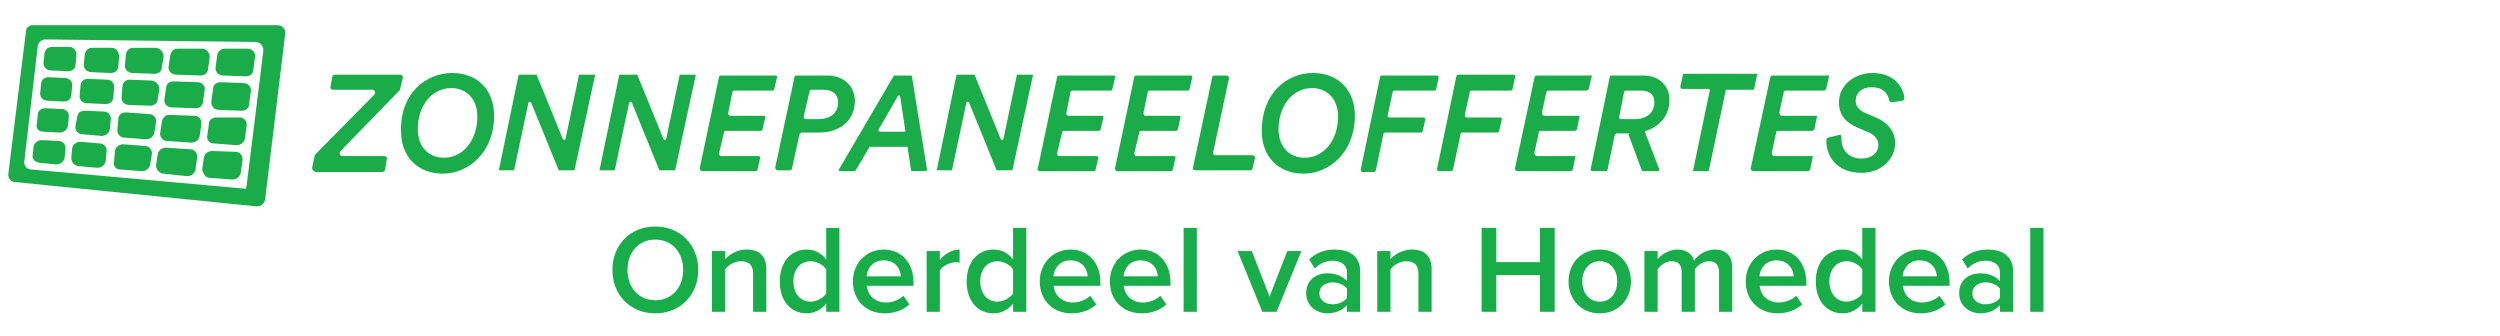
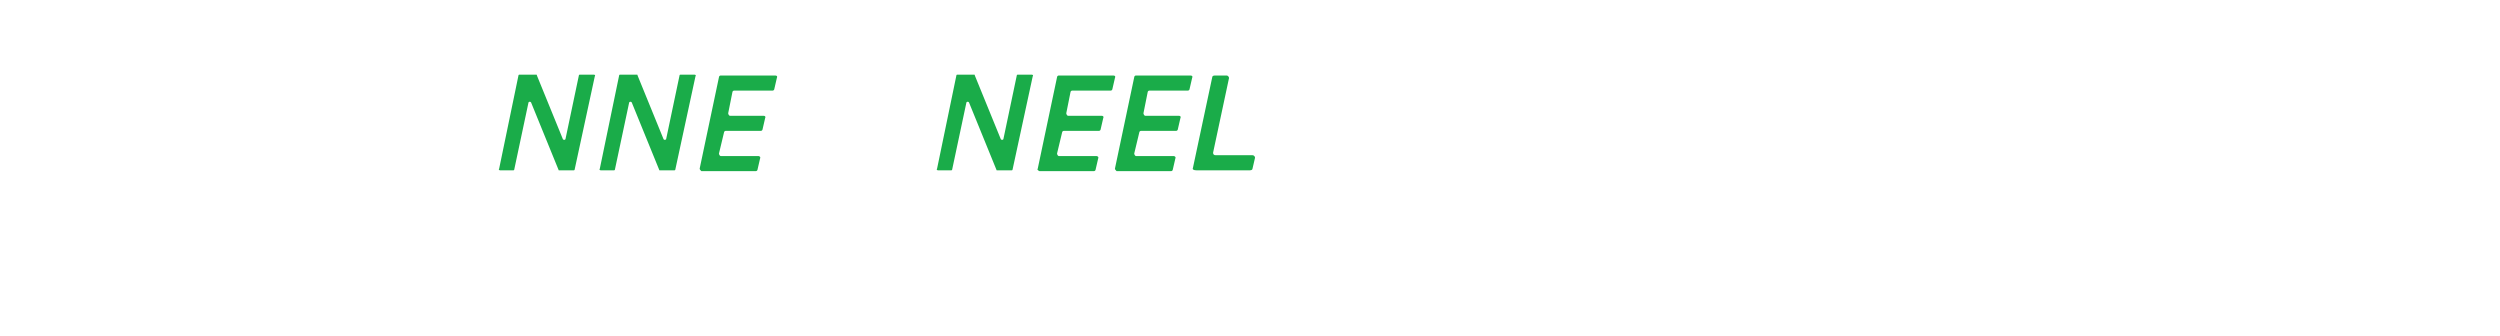
<svg xmlns="http://www.w3.org/2000/svg" width="298px" height="40px" viewBox="0 0 298 40" version="1.1">
  <g id="Logo" stroke="none" stroke-width="1" fill="none" fill-rule="evenodd">
    <g id="zonnepaneeloffertes.com">
      <g id="Logo-/-powered-by" transform="translate(0, 22)" fill="#19AD4A">
-         <path d="M78.115,15.35 C75.115,15.35 73,13.16 73,10.175 C73,7.19 75.115,5 78.115,5 C81.1,5 83.23,7.19 83.23,10.175 C83.23,13.16 81.1,15.35 78.115,15.35 Z M78.115,13.79 C80.125,13.79 81.43,12.23 81.43,10.175 C81.43,8.105 80.125,6.56 78.115,6.56 C76.09,6.56 74.8,8.105 74.8,10.175 C74.8,12.23 76.09,13.79 78.115,13.79 Z M91.345,15.17 L89.77,15.17 L89.77,10.64 C89.77,9.5 89.185,9.14 88.3,9.14 C87.505,9.14 86.815,9.62 86.44,10.1 L86.44,15.17 L84.865,15.17 L84.865,7.925 L86.44,7.925 L86.44,8.9 C86.92,8.33 87.865,7.745 89.005,7.745 C90.565,7.745 91.345,8.585 91.345,10.07 L91.345,15.17 Z M100.06,15.17 L98.485,15.17 L98.485,14.18 C97.93,14.9 97.105,15.35 96.16,15.35 C94.315,15.35 92.95,13.94 92.95,11.54 C92.95,9.2 94.3,7.745 96.16,7.745 C97.075,7.745 97.915,8.15 98.485,8.93 L98.485,5.165 L100.06,5.165 L100.06,15.17 Z M96.625,13.955 C97.36,13.955 98.14,13.52 98.485,12.98 L98.485,10.115 C98.14,9.575 97.36,9.14 96.625,9.14 C95.365,9.14 94.57,10.145 94.57,11.54 C94.57,12.95 95.365,13.955 96.625,13.955 Z M105.46,15.35 C103.27,15.35 101.665,13.835 101.665,11.54 C101.665,9.44 103.195,7.745 105.34,7.745 C107.515,7.745 108.895,9.395 108.895,11.675 L108.895,12.065 L103.315,12.065 C103.435,13.145 104.245,14.06 105.61,14.06 C106.33,14.06 107.155,13.775 107.68,13.25 L108.4,14.285 C107.665,14.975 106.6,15.35 105.46,15.35 Z M107.38,10.94 C107.335,10.085 106.75,9.035 105.325,9.035 C103.99,9.035 103.36,10.07 103.3,10.94 L107.38,10.94 Z M112.03,15.17 L110.455,15.17 L110.455,7.925 L112.03,7.925 L112.03,8.975 C112.585,8.285 113.455,7.745 114.385,7.745 L114.385,9.305 C114.25,9.275 114.1,9.26 113.905,9.26 C113.23,9.26 112.345,9.71 112.03,10.235 L112.03,15.17 Z M122.335,15.17 L120.76,15.17 L120.76,14.18 C120.205,14.9 119.38,15.35 118.435,15.35 C116.59,15.35 115.225,13.94 115.225,11.54 C115.225,9.2 116.575,7.745 118.435,7.745 C119.35,7.745 120.19,8.15 120.76,8.93 L120.76,5.165 L122.335,5.165 L122.335,15.17 Z M118.9,13.955 C119.635,13.955 120.415,13.52 120.76,12.98 L120.76,10.115 C120.415,9.575 119.635,9.14 118.9,9.14 C117.64,9.14 116.845,10.145 116.845,11.54 C116.845,12.95 117.64,13.955 118.9,13.955 Z M127.735,15.35 C125.545,15.35 123.94,13.835 123.94,11.54 C123.94,9.44 125.47,7.745 127.615,7.745 C129.79,7.745 131.17,9.395 131.17,11.675 L131.17,12.065 L125.59,12.065 C125.71,13.145 126.52,14.06 127.885,14.06 C128.605,14.06 129.43,13.775 129.955,13.25 L130.675,14.285 C129.94,14.975 128.875,15.35 127.735,15.35 Z M129.655,10.94 C129.61,10.085 129.025,9.035 127.6,9.035 C126.265,9.035 125.635,10.07 125.575,10.94 L129.655,10.94 Z M136.09,15.35 C133.9,15.35 132.295,13.835 132.295,11.54 C132.295,9.44 133.825,7.745 135.97,7.745 C138.145,7.745 139.525,9.395 139.525,11.675 L139.525,12.065 L133.945,12.065 C134.065,13.145 134.875,14.06 136.24,14.06 C136.96,14.06 137.785,13.775 138.31,13.25 L139.03,14.285 C138.295,14.975 137.23,15.35 136.09,15.35 Z M138.01,10.94 C137.965,10.085 137.38,9.035 135.955,9.035 C134.62,9.035 133.99,10.07 133.93,10.94 L138.01,10.94 Z M142.66,15.17 L141.085,15.17 L141.085,5.165 L142.66,5.165 L142.66,15.17 Z M152.17,15.17 L150.475,15.17 L147.52,7.925 L149.215,7.925 L151.33,13.355 L153.445,7.925 L155.125,7.925 L152.17,15.17 Z M162.13,15.17 L160.555,15.17 L160.555,14.375 C160.015,15.005 159.16,15.35 158.2,15.35 C157.03,15.35 155.695,14.54 155.695,12.95 C155.695,11.27 157.015,10.58 158.2,10.58 C159.19,10.58 160.015,10.895 160.555,11.51 L160.555,10.43 C160.555,9.59 159.85,9.08 158.86,9.08 C158.05,9.08 157.33,9.38 156.715,10.01 L156.055,8.915 C156.895,8.105 157.945,7.745 159.1,7.745 C160.72,7.745 162.13,8.42 162.13,10.355 L162.13,15.17 Z M158.83,14.27 C159.505,14.27 160.18,14.015 160.555,13.52 L160.555,12.41 C160.18,11.915 159.505,11.66 158.83,11.66 C157.945,11.66 157.27,12.185 157.27,12.965 C157.27,13.76 157.945,14.27 158.83,14.27 Z M170.65,15.17 L169.075,15.17 L169.075,10.64 C169.075,9.5 168.49,9.14 167.605,9.14 C166.81,9.14 166.12,9.62 165.745,10.1 L165.745,15.17 L164.17,15.17 L164.17,7.925 L165.745,7.925 L165.745,8.9 C166.225,8.33 167.17,7.745 168.31,7.745 C169.87,7.745 170.65,8.585 170.65,10.07 L170.65,15.17 Z M185.32,15.17 L183.565,15.17 L183.565,10.79 L178.36,10.79 L178.36,15.17 L176.605,15.17 L176.605,5.165 L178.36,5.165 L178.36,9.245 L183.565,9.245 L183.565,5.165 L185.32,5.165 L185.32,15.17 Z M190.69,15.35 C188.38,15.35 186.97,13.61 186.97,11.54 C186.97,9.455 188.38,7.745 190.69,7.745 C193,7.745 194.41,9.455 194.41,11.54 C194.41,13.61 193,15.35 190.69,15.35 Z M190.69,13.955 C192.04,13.955 192.775,12.83 192.775,11.54 C192.775,10.265 192.04,9.14 190.69,9.14 C189.355,9.14 188.605,10.265 188.605,11.54 C188.605,12.83 189.355,13.955 190.69,13.955 Z M206.485,15.17 L204.91,15.17 L204.91,10.445 C204.91,9.665 204.565,9.14 203.71,9.14 C203.005,9.14 202.345,9.62 202.03,10.1 L202.03,15.17 L200.455,15.17 L200.455,10.445 C200.455,9.665 200.125,9.14 199.27,9.14 C198.565,9.14 197.92,9.635 197.59,10.1 L197.59,15.17 L196.015,15.17 L196.015,7.925 L197.59,7.925 L197.59,8.9 C197.905,8.465 198.85,7.745 199.96,7.745 C201.04,7.745 201.7,8.285 201.94,9.065 C202.345,8.42 203.305,7.745 204.4,7.745 C205.72,7.745 206.485,8.465 206.485,9.935 L206.485,15.17 Z M211.885,15.35 C209.695,15.35 208.09,13.835 208.09,11.54 C208.09,9.44 209.62,7.745 211.765,7.745 C213.94,7.745 215.32,9.395 215.32,11.675 L215.32,12.065 L209.74,12.065 C209.86,13.145 210.67,14.06 212.035,14.06 C212.755,14.06 213.58,13.775 214.105,13.25 L214.825,14.285 C214.09,14.975 213.025,15.35 211.885,15.35 Z M213.805,10.94 C213.76,10.085 213.175,9.035 211.75,9.035 C210.415,9.035 209.785,10.07 209.725,10.94 L213.805,10.94 Z M223.555,15.17 L221.98,15.17 L221.98,14.18 C221.425,14.9 220.6,15.35 219.655,15.35 C217.81,15.35 216.445,13.94 216.445,11.54 C216.445,9.2 217.795,7.745 219.655,7.745 C220.57,7.745 221.41,8.15 221.98,8.93 L221.98,5.165 L223.555,5.165 L223.555,15.17 Z M220.12,13.955 C220.855,13.955 221.635,13.52 221.98,12.98 L221.98,10.115 C221.635,9.575 220.855,9.14 220.12,9.14 C218.86,9.14 218.065,10.145 218.065,11.54 C218.065,12.95 218.86,13.955 220.12,13.955 Z M228.955,15.35 C226.765,15.35 225.16,13.835 225.16,11.54 C225.16,9.44 226.69,7.745 228.835,7.745 C231.01,7.745 232.39,9.395 232.39,11.675 L232.39,12.065 L226.81,12.065 C226.93,13.145 227.74,14.06 229.105,14.06 C229.825,14.06 230.65,13.775 231.175,13.25 L231.895,14.285 C231.16,14.975 230.095,15.35 228.955,15.35 Z M230.875,10.94 C230.83,10.085 230.245,9.035 228.82,9.035 C227.485,9.035 226.855,10.07 226.795,10.94 L230.875,10.94 Z M239.965,15.17 L238.39,15.17 L238.39,14.375 C237.85,15.005 236.995,15.35 236.035,15.35 C234.865,15.35 233.53,14.54 233.53,12.95 C233.53,11.27 234.85,10.58 236.035,10.58 C237.025,10.58 237.85,10.895 238.39,11.51 L238.39,10.43 C238.39,9.59 237.685,9.08 236.695,9.08 C235.885,9.08 235.165,9.38 234.55,10.01 L233.89,8.915 C234.73,8.105 235.78,7.745 236.935,7.745 C238.555,7.745 239.965,8.42 239.965,10.355 L239.965,15.17 Z M236.665,14.27 C237.34,14.27 238.015,14.015 238.39,13.52 L238.39,12.41 C238.015,11.915 237.34,11.66 236.665,11.66 C235.78,11.66 235.105,12.185 235.105,12.965 C235.105,13.76 235.78,14.27 236.665,14.27 Z M243.58,15.17 L242.005,15.17 L242.005,5.165 L243.58,5.165 L243.58,15.17 Z" id="Onderdeel-van-Homedeal" />
-       </g>
+         </g>
      <g id="logo" transform="translate(0, 3)" fill="#1AAC49" fill-rule="nonzero">
-         <path d="M37.2,17 L37.5,15.6 C37.5,15.5 37.5,15.5 37.6,15.4 L44.6,8.3 C44.8,8.1 44.7,7.7 44.4,7.7 L39.7,7.7 C39.5,7.7 39.3,7.5 39.4,7.3 L39.6,6.2 C39.6,6 39.8,5.9 39.9,5.9 L47.7,5.9 C47.9,5.9 48.1,6.1 48,6.3 L47.7,7.6 C47.7,7.7 47.7,7.7 47.6,7.8 L40.6,15 C40.4,15.2 40.5,15.6 40.8,15.6 L45.8,15.6 C46,15.6 46.2,15.8 46.1,16 L45.9,17.2 C45.9,17.4 45.7,17.5 45.6,17.5 L37.6,17.5 C37.3,17.4 37.2,17.2 37.2,17 Z M108.1,14.5 L103.7,14.5 C103.6,14.5 103.6,14.5 103.6,14.6 L102,17.3 L101.9,17.4 L100.1,17.4 C100,17.4 99.9,17.3 100,17.2 L106.5,6.1 L106.6,6 L108.6,6 C108.7,6 108.7,6.1 108.7,6.1 L110.5,17.2 C110.5,17.3 110.4,17.4 110.4,17.4 L108.7,17.4 C108.6,17.4 108.6,17.3 108.6,17.3 L108.2,14.7 C108.2,14.5 108.2,14.5 108.1,14.5 Z M104.9,12.7 L107.8,12.7 C107.9,12.7 108,12.6 107.9,12.5 L107.3,8.5 C107.3,8.4 107.1,8.3 107,8.5 L104.7,12.5 C104.7,12.6 104.8,12.7 104.9,12.7 Z M98.6,6 C100.6,6 101.9,7.3 101.9,9 C101.9,11.4 100.1,12.8 97.6,12.8 L95.6,12.8 C95.5,12.8 95.4,12.9 95.3,13 L94.4,17.1 C94.4,17.2 94.3,17.3 94.1,17.3 L92.7,17.3 C92.5,17.3 92.4,17.1 92.4,17 L94.7,6.2 C94.7,6.1 94.8,6 95,6 L98.6,6 Z M96.5,7.9 L95.8,10.9 C95.8,11.1 95.9,11.2 96.1,11.2 L97.6,11.2 C98.9,11.2 99.9,10.5 99.9,9.2 C99.9,8.3 99.3,7.7 98.2,7.7 L96.7,7.7 C96.6,7.7 96.5,7.8 96.5,7.9 Z M53.9,5.7 C56.9,5.7 58.9,7.7 58.9,10.8 C58.9,15.2 55.8,17.7 52.8,17.7 C49.8,17.7 47.8,15.7 47.8,12.6 C47.7,8.1 50.8,5.7 53.9,5.7 Z M53.8,7.5 C51.4,7.5 49.8,9.7 49.8,12.4 C49.8,14.5 51.1,15.8 52.9,15.8 C55.3,15.8 56.9,13.6 56.9,10.9 C56.9,8.8 55.6,7.5 53.8,7.5 Z M209.4,6.1 L209.1,7.6 C209.1,7.7 209,7.7 209,7.7 L205.8,7.7 C205.7,7.7 205.7,7.7 205.7,7.8 L203.7,17.3 C203.7,17.4 203.6,17.4 203.6,17.4 L201.8,17.4 L203.8,7.8 C203.8,7.7 203.8,7.6 203.7,7.6 L200.5,7.6 C200.5,7.6 200.3,7.6 200.3,7.3 L200.6,5.9 C200.6,5.8 200.7,5.8 200.7,5.8 L209.5,5.8 C209.5,6 209.4,6.1 209.4,6.1 Z M156.5,5.7 C159.5,5.7 161.5,7.7 161.5,10.8 C161.5,15.2 158.4,17.7 155.4,17.7 C152.4,17.7 150.4,15.7 150.4,12.6 C150.4,8.1 153.4,5.7 156.5,5.7 Z M156.4,7.5 C154,7.5 152.4,9.7 152.4,12.4 C152.4,14.5 153.7,15.8 155.5,15.8 C157.9,15.8 159.5,13.6 159.5,10.9 C159.5,8.8 158.2,7.5 156.4,7.5 Z M162.2,17.2 L164.5,6.2 C164.5,6.1 164.6,6 164.7,6 L171.3,6 C171.4,6 171.5,6.1 171.5,6.2 L171.2,7.6 C171.2,7.7 171.1,7.8 171,7.8 L166.2,7.8 C166.1,7.8 166,7.9 166,8 L165.4,10.8 C165.4,10.9 165.5,11 165.6,11 L169.7,11 C169.8,11 169.9,11.1 169.9,11.2 L169.6,12.6 C169.6,12.7 169.5,12.8 169.4,12.8 L165.1,12.8 C165,12.8 164.9,12.9 164.9,13 L164,17.3 C164,17.4 163.9,17.5 163.8,17.5 L162.3,17.5 C162.3,17.4 162.2,17.3 162.2,17.2 Z M171.3,17.1 L173.6,6.1 C173.6,6 173.7,5.9 173.8,5.9 L180.4,5.9 C180.5,5.9 180.7,6 180.6,6.2 L180.3,7.6 C180.3,7.7 180.2,7.8 180.1,7.8 L175.4,7.8 C175.3,7.8 175.2,7.9 175.2,8 L174.6,10.7 C174.6,10.8 174.7,11 174.8,11 L178.8,11 C178.9,11 179.1,11.1 179,11.3 L178.7,12.6 C178.7,12.7 178.6,12.8 178.5,12.8 L174.3,12.8 C174.2,12.8 174.1,12.9 174.1,13 L173.2,17.2 C173.2,17.3 173.1,17.4 173,17.4 L171.5,17.4 C171.4,17.4 171.3,17.3 171.3,17.1 Z M194.2,12.9 L192.7,12.9 C192.6,12.9 192.6,13 192.5,13 L191.6,17.3 C191.6,17.4 191.5,17.4 191.4,17.4 L189.8,17.4 C189.7,17.4 189.6,17.3 189.6,17.2 L191.9,6.1 C191.9,6 192,6 192.1,6 L195.8,6 C197.9,6 199,7.3 199,8.9 C199,10.8 197.8,12.1 196.2,12.6 C196.1,12.6 196.1,12.7 196.1,12.8 L197.8,17.2 C197.8,17.3 197.8,17.4 197.6,17.4 L195.9,17.4 C195.8,17.4 195.8,17.4 195.7,17.3 L194.1,13 C194.3,12.9 194.3,12.9 194.2,12.9 Z M194.9,11.2 C196.3,11.2 197.2,10.4 197.2,9.2 C197.2,8.3 196.7,7.8 195.6,7.8 L193.8,7.8 C193.7,7.8 193.7,7.9 193.6,7.9 L193,11 C193,11.1 193.1,11.2 193.2,11.2 L194.9,11.2 Z M223.2,5.7 C221,5.7 219.2,7.2 219.2,9.2 C219.2,10.7 220,11.6 221.4,12.2 L222.8,12.8 C223.6,13.2 223.9,13.7 223.9,14.3 C223.9,15.2 223.1,15.9 221.9,15.9 C220.2,15.9 219.5,14.7 219.5,13.6 L219.5,13.3 C219.5,13.1 219.3,13 219.2,13.1 L217.9,13.4 C217.8,13.4 217.7,13.6 217.7,13.8 C217.7,15.5 218.8,17.6 221.9,17.6 C224.3,17.6 225.9,15.9 225.9,14.1 C225.9,12.8 225.2,11.7 223.6,11 L222.2,10.4 C221.6,10.1 221.2,9.7 221.2,9 C221.2,8.1 221.9,7.4 223.1,7.4 C224.7,7.4 225.1,8.4 225.2,9 C225.2,9.1 225.4,9.2 225.5,9.2 L226.8,9 C226.9,9 227,8.9 227,8.7 C226.9,7.5 225.9,5.7 223.2,5.7 Z M218,6.2 L217.7,7.5 C217.7,7.7 217.5,7.8 217.4,7.8 L212.9,7.8 C212.7,7.8 212.6,7.9 212.6,8.1 L212.1,10.4 C212.1,10.6 212.2,10.8 212.4,10.8 L216.6,10.8 L216.3,12.3 C216.3,12.5 216.1,12.6 216,12.6 L212,12.6 C211.8,12.6 211.7,12.7 211.7,12.9 L211.2,15.2 C211.2,15.4 211.3,15.6 211.5,15.6 L216.1,15.6 L215.8,17.1 C215.8,17.3 215.6,17.4 215.5,17.4 L209,17.4 C208.8,17.4 208.6,17.2 208.7,17 L211,6.3 C211,6.1 211.2,6 211.3,6 L217.7,6 C217.7,6 218.1,5.9 218,6.2 Z M189.7,6.2 L189.4,7.5 C189.4,7.7 189.2,7.8 189.1,7.8 L184.6,7.8 C184.4,7.8 184.3,7.9 184.3,8.1 L183.8,10.4 C183.8,10.6 183.9,10.8 184.1,10.8 L188.3,10.8 L188,12.3 C188,12.5 187.8,12.6 187.7,12.6 L183.7,12.6 C183.5,12.6 183.4,12.7 183.4,12.9 L182.9,15.2 C182.9,15.4 183,15.6 183.2,15.6 L187.8,15.6 L187.5,17.1 C187.5,17.3 187.3,17.4 187.2,17.4 L180.9,17.4 C180.7,17.4 180.5,17.2 180.6,17 L182.9,6.3 C182.9,6.1 183.1,6 183.2,6 L189.6,6 C189.5,6 189.9,5.9 189.7,6.2 Z" id="Shape" />
        <path d="M142.2,17 L144.5,6.2 C144.5,6.1 144.6,6 144.8,6 L146.2,6 C146.4,6 146.5,6.2 146.5,6.3 L144.6,15.2 C144.6,15.4 144.7,15.5 144.9,15.5 L149.3,15.5 C149.5,15.5 149.6,15.7 149.6,15.8 L149.3,17.1 C149.3,17.2 149.2,17.3 149,17.3 L142.6,17.3 C142.3,17.3 142.1,17.2 142.2,17 Z M66.6,17.3 L63.3,9.2 C63.2,9.1 63.1,9.1 63,9.2 L61.3,17.2 C61.3,17.3 61.2,17.3 61.2,17.3 L59.6,17.3 C59.5,17.3 59.4,17.2 59.5,17.1 L61.8,6 C61.8,5.9 61.9,5.9 61.9,5.9 L63.9,5.9 C64,5.9 64,5.9 64,6 L67.1,13.6 C67.2,13.7 67.3,13.7 67.4,13.6 L69,6 C69,5.9 69.1,5.9 69.1,5.9 L70.8,5.9 C70.9,5.9 71,6 70.9,6.1 L68.5,17.2 C68.5,17.3 68.4,17.3 68.4,17.3 L66.6,17.3 Z M78.6,17.3 L75.3,9.2 C75.2,9.1 75.1,9.1 75,9.2 L73.3,17.2 C73.3,17.3 73.2,17.3 73.2,17.3 L71.6,17.3 C71.5,17.3 71.4,17.2 71.5,17.1 L73.8,6 C73.8,5.9 73.9,5.9 73.9,5.9 L75.9,5.9 C76,5.9 76,5.9 76,6 L79.1,13.6 C79.2,13.7 79.3,13.7 79.4,13.6 L81,6 C81,5.9 81.1,5.9 81.1,5.9 L82.8,5.9 C82.9,5.9 83,6 82.9,6.1 L80.5,17.2 C80.5,17.3 80.4,17.3 80.4,17.3 L78.6,17.3 C78.7,17.3 78.6,17.3 78.6,17.3 Z M118.8,17.3 L115.5,9.2 C115.4,9.1 115.3,9.1 115.2,9.2 L113.5,17.2 C113.5,17.3 113.4,17.3 113.4,17.3 L111.8,17.3 C111.7,17.3 111.6,17.2 111.7,17.1 L114,6 C114,5.9 114.1,5.9 114.1,5.9 L116.1,5.9 C116.2,5.9 116.2,5.9 116.2,6 L119.3,13.6 C119.4,13.7 119.5,13.7 119.6,13.6 L121.2,6 C121.2,5.9 121.3,5.9 121.3,5.9 L123,5.9 C123.1,5.9 123.2,6 123.1,6.1 L120.7,17.2 C120.7,17.3 120.6,17.3 120.6,17.3 L118.8,17.3 Z M83.4,17.1 L85.7,6.2 C85.7,6.1 85.8,6 85.9,6 L92.4,6 C92.6,6 92.7,6.1 92.6,6.3 L92.3,7.6 C92.3,7.7 92.2,7.8 92.1,7.8 L87.5,7.8 C87.4,7.8 87.3,7.9 87.3,8 L86.8,10.5 C86.8,10.6 86.9,10.8 87,10.8 L91,10.8 C91.2,10.8 91.3,10.9 91.2,11.1 L90.9,12.4 C90.9,12.5 90.8,12.6 90.7,12.6 L86.5,12.6 C86.4,12.6 86.3,12.7 86.3,12.8 L85.7,15.3 C85.7,15.4 85.8,15.6 85.9,15.6 L90.4,15.6 C90.5,15.6 90.7,15.7 90.6,15.9 L90.3,17.2 C90.3,17.3 90.2,17.4 90.1,17.4 L83.6,17.4 C83.5,17.3 83.4,17.2 83.4,17.1 Z M123.7,17.1 L126,6.2 C126,6.1 126.1,6 126.2,6 L132.7,6 C132.9,6 133,6.1 132.9,6.3 L132.6,7.6 C132.6,7.7 132.5,7.8 132.4,7.8 L127.8,7.8 C127.7,7.8 127.6,7.9 127.6,8 L127.1,10.5 C127.1,10.6 127.2,10.8 127.3,10.8 L131.3,10.8 C131.5,10.8 131.6,10.9 131.5,11.1 L131.2,12.4 C131.2,12.5 131.1,12.6 131,12.6 L126.8,12.6 C126.7,12.6 126.6,12.7 126.6,12.8 L126,15.3 C126,15.4 126.1,15.6 126.2,15.6 L130.7,15.6 C130.8,15.6 131,15.7 130.9,15.9 L130.6,17.2 C130.6,17.3 130.5,17.4 130.4,17.4 L123.9,17.4 C123.7,17.3 123.6,17.2 123.7,17.1 Z M132.9,17.1 L135.2,6.2 C135.2,6.1 135.3,6 135.4,6 L141.9,6 C142.1,6 142.2,6.1 142.1,6.3 L141.8,7.6 C141.8,7.7 141.7,7.8 141.6,7.8 L137,7.8 C136.9,7.8 136.8,7.9 136.8,8 L136.3,10.5 C136.3,10.6 136.4,10.8 136.5,10.8 L140.5,10.8 C140.7,10.8 140.8,10.9 140.7,11.1 L140.4,12.4 C140.4,12.5 140.3,12.6 140.2,12.6 L136,12.6 C135.9,12.6 135.8,12.7 135.8,12.8 L135.2,15.3 C135.2,15.4 135.3,15.6 135.4,15.6 L139.9,15.6 C140,15.6 140.2,15.7 140.1,15.9 L139.8,17.2 C139.8,17.3 139.7,17.4 139.6,17.4 L133.1,17.4 C133,17.3 132.9,17.2 132.9,17.1 Z" id="Shape" />
-         <path d="M8.3,2.6 L6.2,2.6 C5.7,2.6 5.4,2.9 5.3,3.4 L5.2,4.4 C5.1,4.9 5.5,5.4 6.1,5.4 L8.1,5.5 C8.6,5.5 9,5.2 9,4.7 L9.1,3.7 C9.2,3.1 8.8,2.6 8.3,2.6 Z M9.3,16.8 L11.6,17 C12.1,17 12.5,16.7 12.6,16.2 L12.7,15.1 C12.8,14.6 12.4,14.1 11.9,14.1 L9.6,13.9 C9.1,13.9 8.7,14.2 8.6,14.7 L8.5,15.8 C8.5,16.3 8.8,16.7 9.3,16.8 Z M12.8,6.5 L10.5,6.4 C10,6.4 9.6,6.7 9.6,7.2 L9.5,8.3 C9.4,8.8 9.8,9.3 10.3,9.3 L12.6,9.4 C13.1,9.4 13.5,9.1 13.5,8.6 L13.6,7.5 C13.7,7 13.3,6.5 12.8,6.5 Z M4.7,16.4 L6.7,16.6 C7.2,16.6 7.6,16.3 7.7,15.8 L7.8,14.8 C7.9,14.3 7.5,13.8 7,13.8 L5,13.7 C4.5,13.7 4.1,14 4,14.5 L3.9,15.5 C3.8,15.9 4.1,16.3 4.7,16.4 Z M7.8,6.3 L5.8,6.2 C5.3,6.2 4.9,6.5 4.9,7 L4.8,8 C4.7,8.5 5.1,9 5.6,9 L7.6,9.1 C8.1,9.1 8.5,8.8 8.5,8.3 L8.6,7.3 C8.7,6.8 8.3,6.3 7.8,6.3 Z M13.3,2.7 L11,2.7 C10.5,2.7 10.2,3 10.1,3.5 L10,4.6 C9.9,5.1 10.3,5.6 10.9,5.6 L13.2,5.7 C13.7,5.7 14.1,5.4 14.1,4.9 L14.2,3.8 C14.2,3.1 13.8,2.7 13.3,2.7 Z M24.1,2.8 L21.2,2.8 C20.7,2.8 20.4,3.1 20.3,3.6 L20.1,4.9 C20,5.4 20.4,5.9 21,5.9 L23.9,6 C24.4,6 24.8,5.7 24.8,5.2 L25,3.8 C25,3.3 24.6,2.8 24.1,2.8 Z M23.6,6.8 L20.7,6.7 C20.2,6.7 19.8,7 19.8,7.5 L19.6,8.8 C19.5,9.3 19.9,9.8 20.4,9.8 L23.3,9.9 C23.8,9.9 24.2,9.6 24.2,9.1 L24.4,7.7 C24.5,7.3 24.1,6.8 23.6,6.8 Z M18.5,2.7 L15.9,2.7 C15.4,2.7 15.1,3 15,3.5 L14.9,4.7 C14.8,5.2 15.2,5.7 15.8,5.7 L18.4,5.8 C18.9,5.8 19.3,5.5 19.3,5 L19.5,3.8 C19.5,3.2 19.1,2.7 18.5,2.7 Z M18.1,6.6 L15.5,6.5 C15,6.5 14.6,6.8 14.6,7.3 L14.5,8.5 C14.4,9 14.8,9.5 15.3,9.5 L17.9,9.6 C18.4,9.6 18.8,9.3 18.8,8.8 L19,7.6 C19,7.1 18.6,6.7 18.1,6.6 Z M5.1,12.7 L7.1,12.8 C7.6,12.8 8,12.5 8.1,12 L8.2,11 C8.3,10.5 7.9,10 7.4,10 L5.4,9.9 C4.9,9.9 4.5,10.2 4.5,10.7 L4.4,11.7 C4.2,12.2 4.6,12.7 5.1,12.7 Z M26.1,10.1 L28.8,10.2 C29.3,10.2 29.7,9.9 29.7,9.4 L29.9,7.9 C30,7.4 29.6,6.9 29,6.9 L26.3,6.8 C25.8,6.8 25.4,7.1 25.4,7.6 L25.2,9 C25.1,9.6 25.5,10.1 26.1,10.1 Z M25.5,14.1 L28.2,14.3 C28.7,14.3 29.1,14 29.2,13.5 L29.4,12 C29.5,11.5 29.1,11 28.6,11 L25.8,11 C25.3,11 24.9,11.3 24.9,11.8 L24.7,13.2 C24.6,13.7 25,14.1 25.5,14.1 Z M9.8,13 L12.1,13.2 C12.6,13.2 13,12.9 13.1,12.4 L13.2,11.3 C13.3,10.8 12.9,10.3 12.4,10.3 L10.1,10.2 C9.6,10.2 9.2,10.5 9.2,11 L9,12 C8.9,12.5 9.3,13 9.8,13 Z M25,18.2 L27.7,18.4 C28.2,18.4 28.6,18.1 28.7,17.6 L28.9,16.1 C29,15.6 28.6,15.1 28.1,15.1 L25.3,15 C24.8,15 24.4,15.3 24.3,15.8 L24.1,17.2 C24.2,17.7 24.5,18.2 25,18.2 Z M25.9,3.6 L25.7,5 C25.6,5.5 26,6 26.6,6 L29.3,6.1 C29.8,6.1 30.2,5.8 30.2,5.3 L30.4,3.8 C30.5,3.3 30.1,2.8 29.5,2.8 L26.8,2.8 C26.3,2.8 25.9,3.2 25.9,3.6 Z M3.1,0.7 L1,17.7 C0.9,18.2 1.3,18.7 1.8,18.7 L30.6,21.6 C31.1,21.6 31.5,21.3 31.6,20.8 L34,1 C34.1,0.5 33.6,0 33.1,0 L3.9,0 C3.5,0 3.1,0.3 3.1,0.7 Z M29.4,19.1 L29.3,19.5 L3.7,17.2 C3.2,17.2 2.8,16.7 2.9,16.2 L4.5,2.5 C4.6,2 5,1.7 5.4,1.7 L30.5,2 C31,2 31.4,2.5 31.4,3 L29.4,19.1 Z M19.3,11.5 L19.1,12.8 C19,13.3 19.4,13.8 19.9,13.8 L22.8,14 C23.3,14 23.7,13.7 23.8,13.2 L24,11.8 C24.1,11.3 23.7,10.8 23.2,10.8 L20.3,10.7 C19.8,10.6 19.4,11 19.3,11.5 Z M14.3,17.2 L16.9,17.4 C17.4,17.4 17.8,17.1 17.9,16.6 L18.1,15.4 C18.2,14.9 17.8,14.4 17.3,14.4 L14.7,14.2 C14.2,14.2 13.8,14.5 13.7,15 L13.6,16.2 C13.4,16.7 13.8,17.2 14.3,17.2 Z M14.8,13.4 L17.4,13.6 C17.9,13.6 18.3,13.3 18.4,12.8 L18.6,11.6 C18.7,11.1 18.3,10.6 17.8,10.6 L15,10.4 C14.5,10.4 14.1,10.7 14.1,11.2 L14,12.4 C13.9,12.9 14.3,13.4 14.8,13.4 Z M19.5,17.7 L22.3,18 C22.8,18 23.2,17.7 23.3,17.2 L23.5,15.8 C23.6,15.3 23.2,14.8 22.7,14.8 L19.8,14.6 C19.3,14.6 18.9,14.9 18.8,15.4 L18.6,16.7 C18.6,17.2 19,17.7 19.5,17.7 Z" id="Shape" />
      </g>
    </g>
  </g>
</svg>